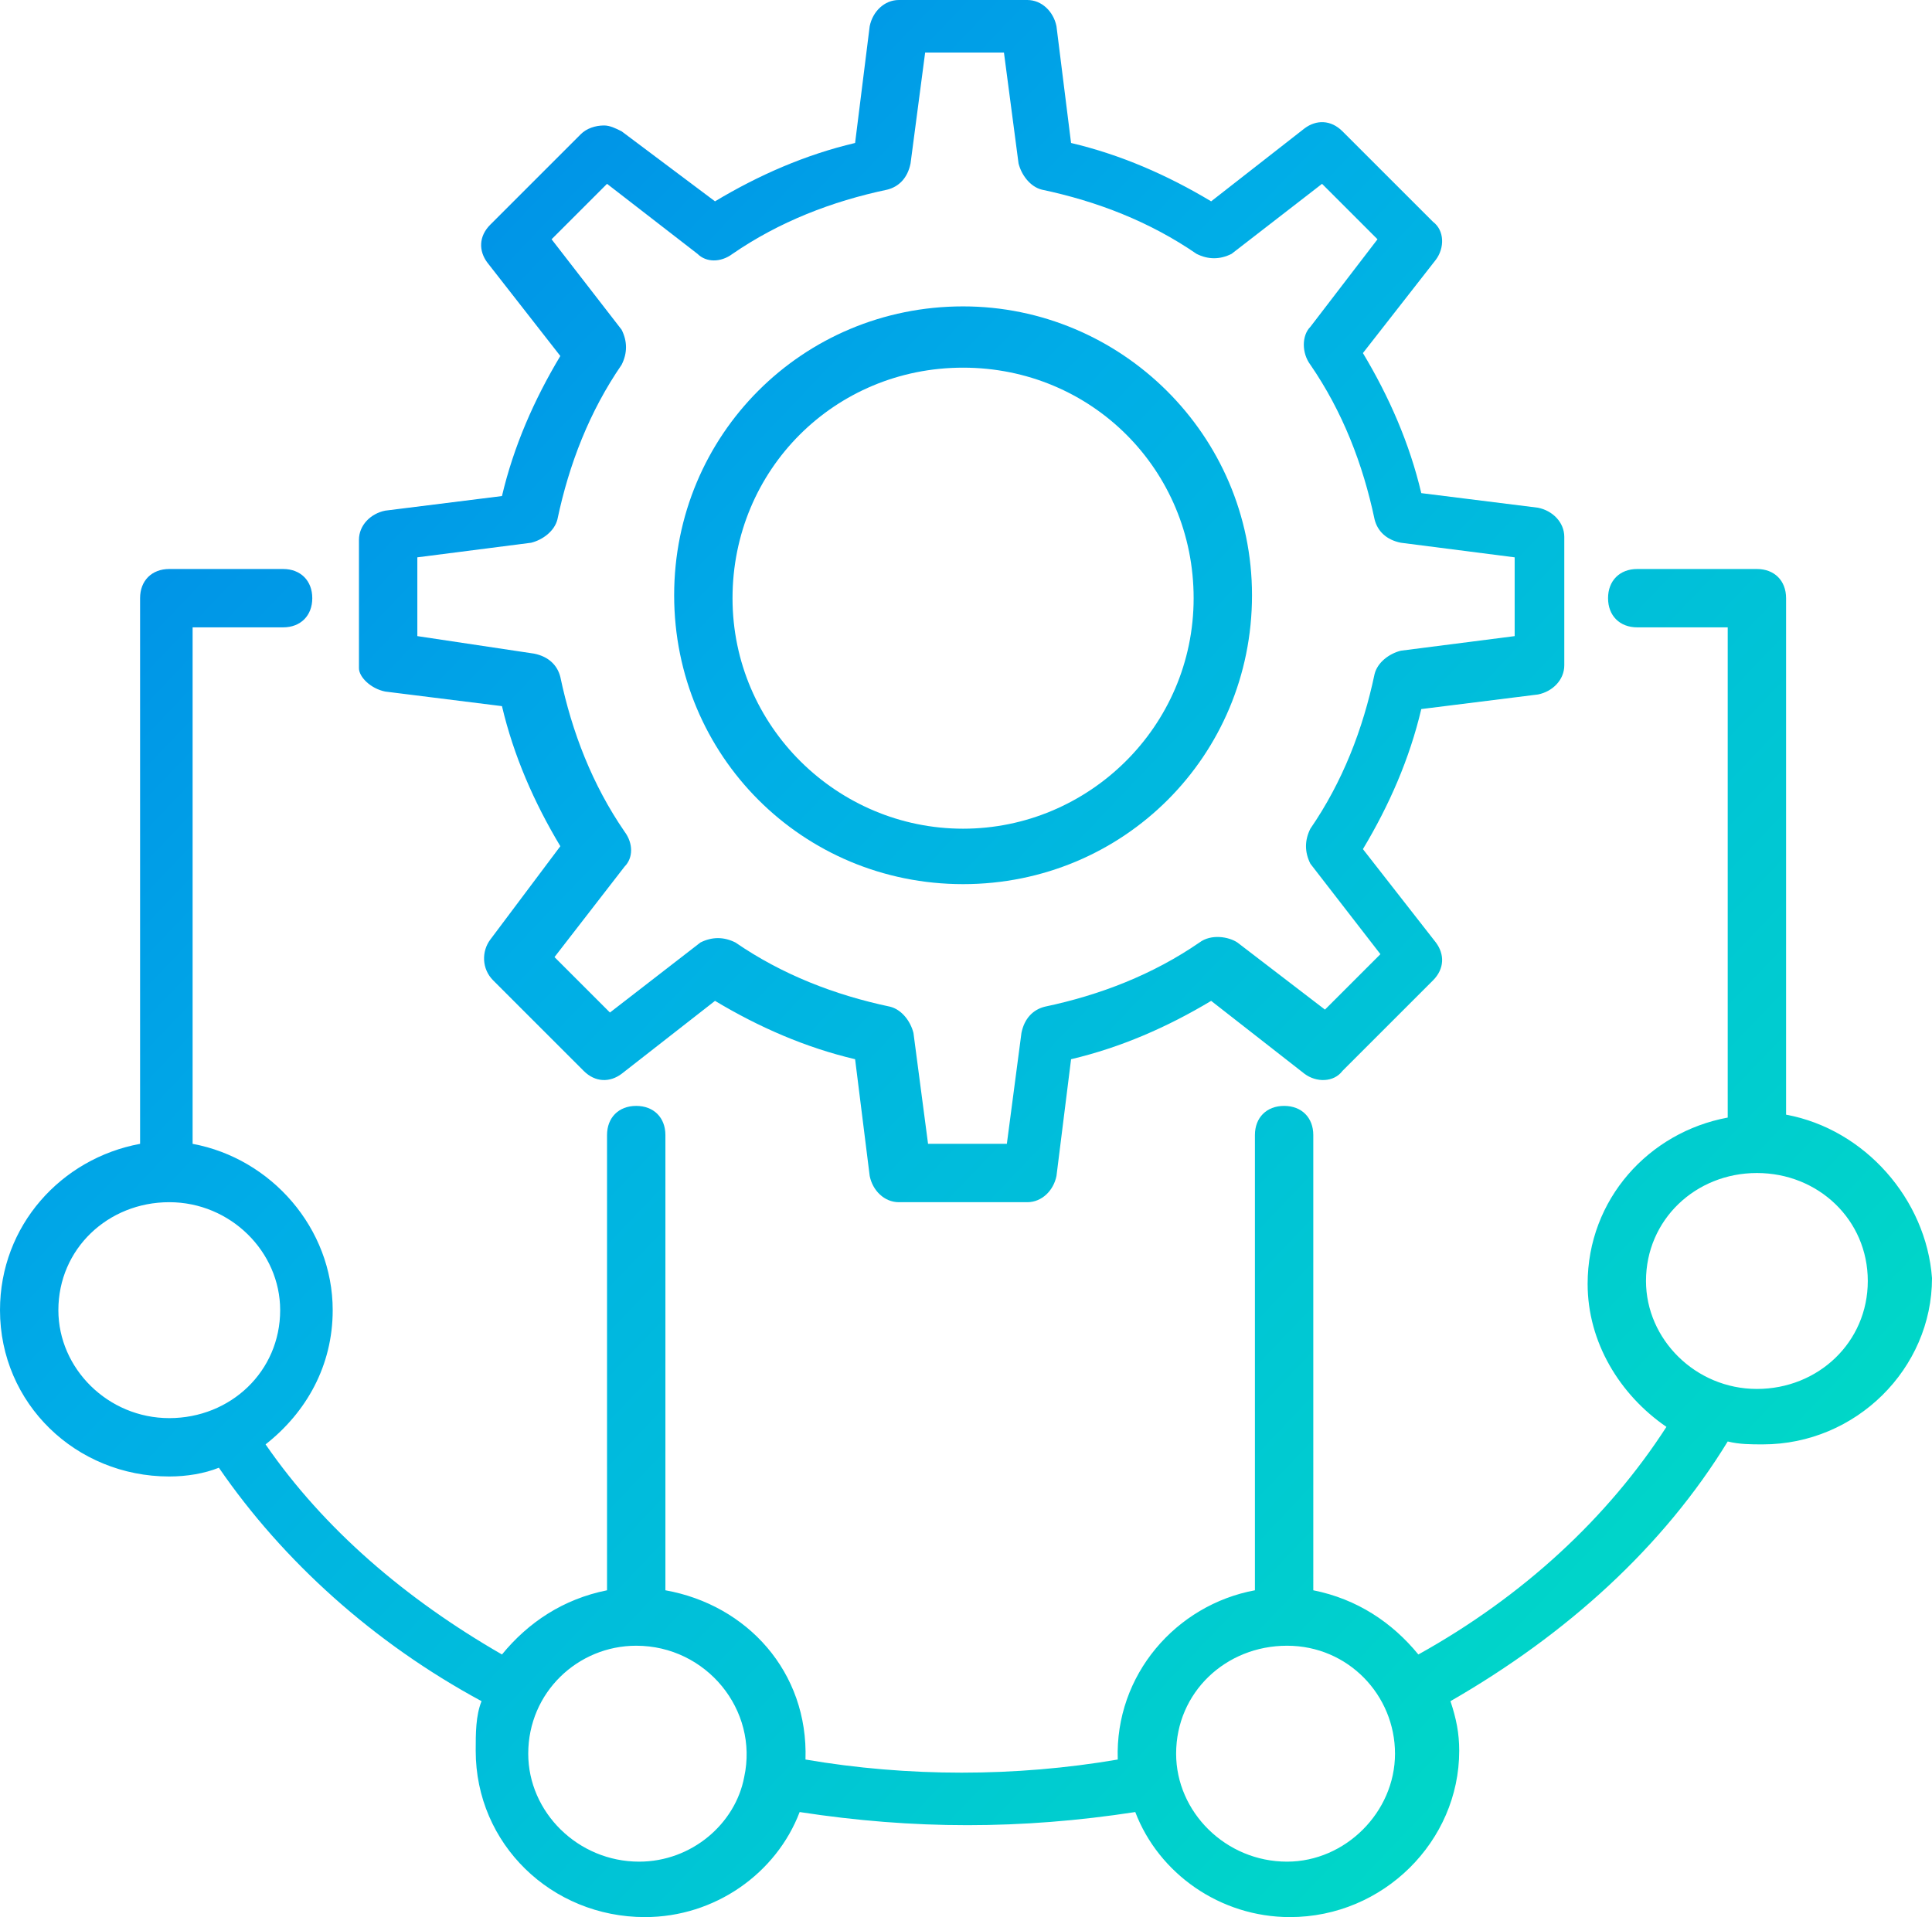
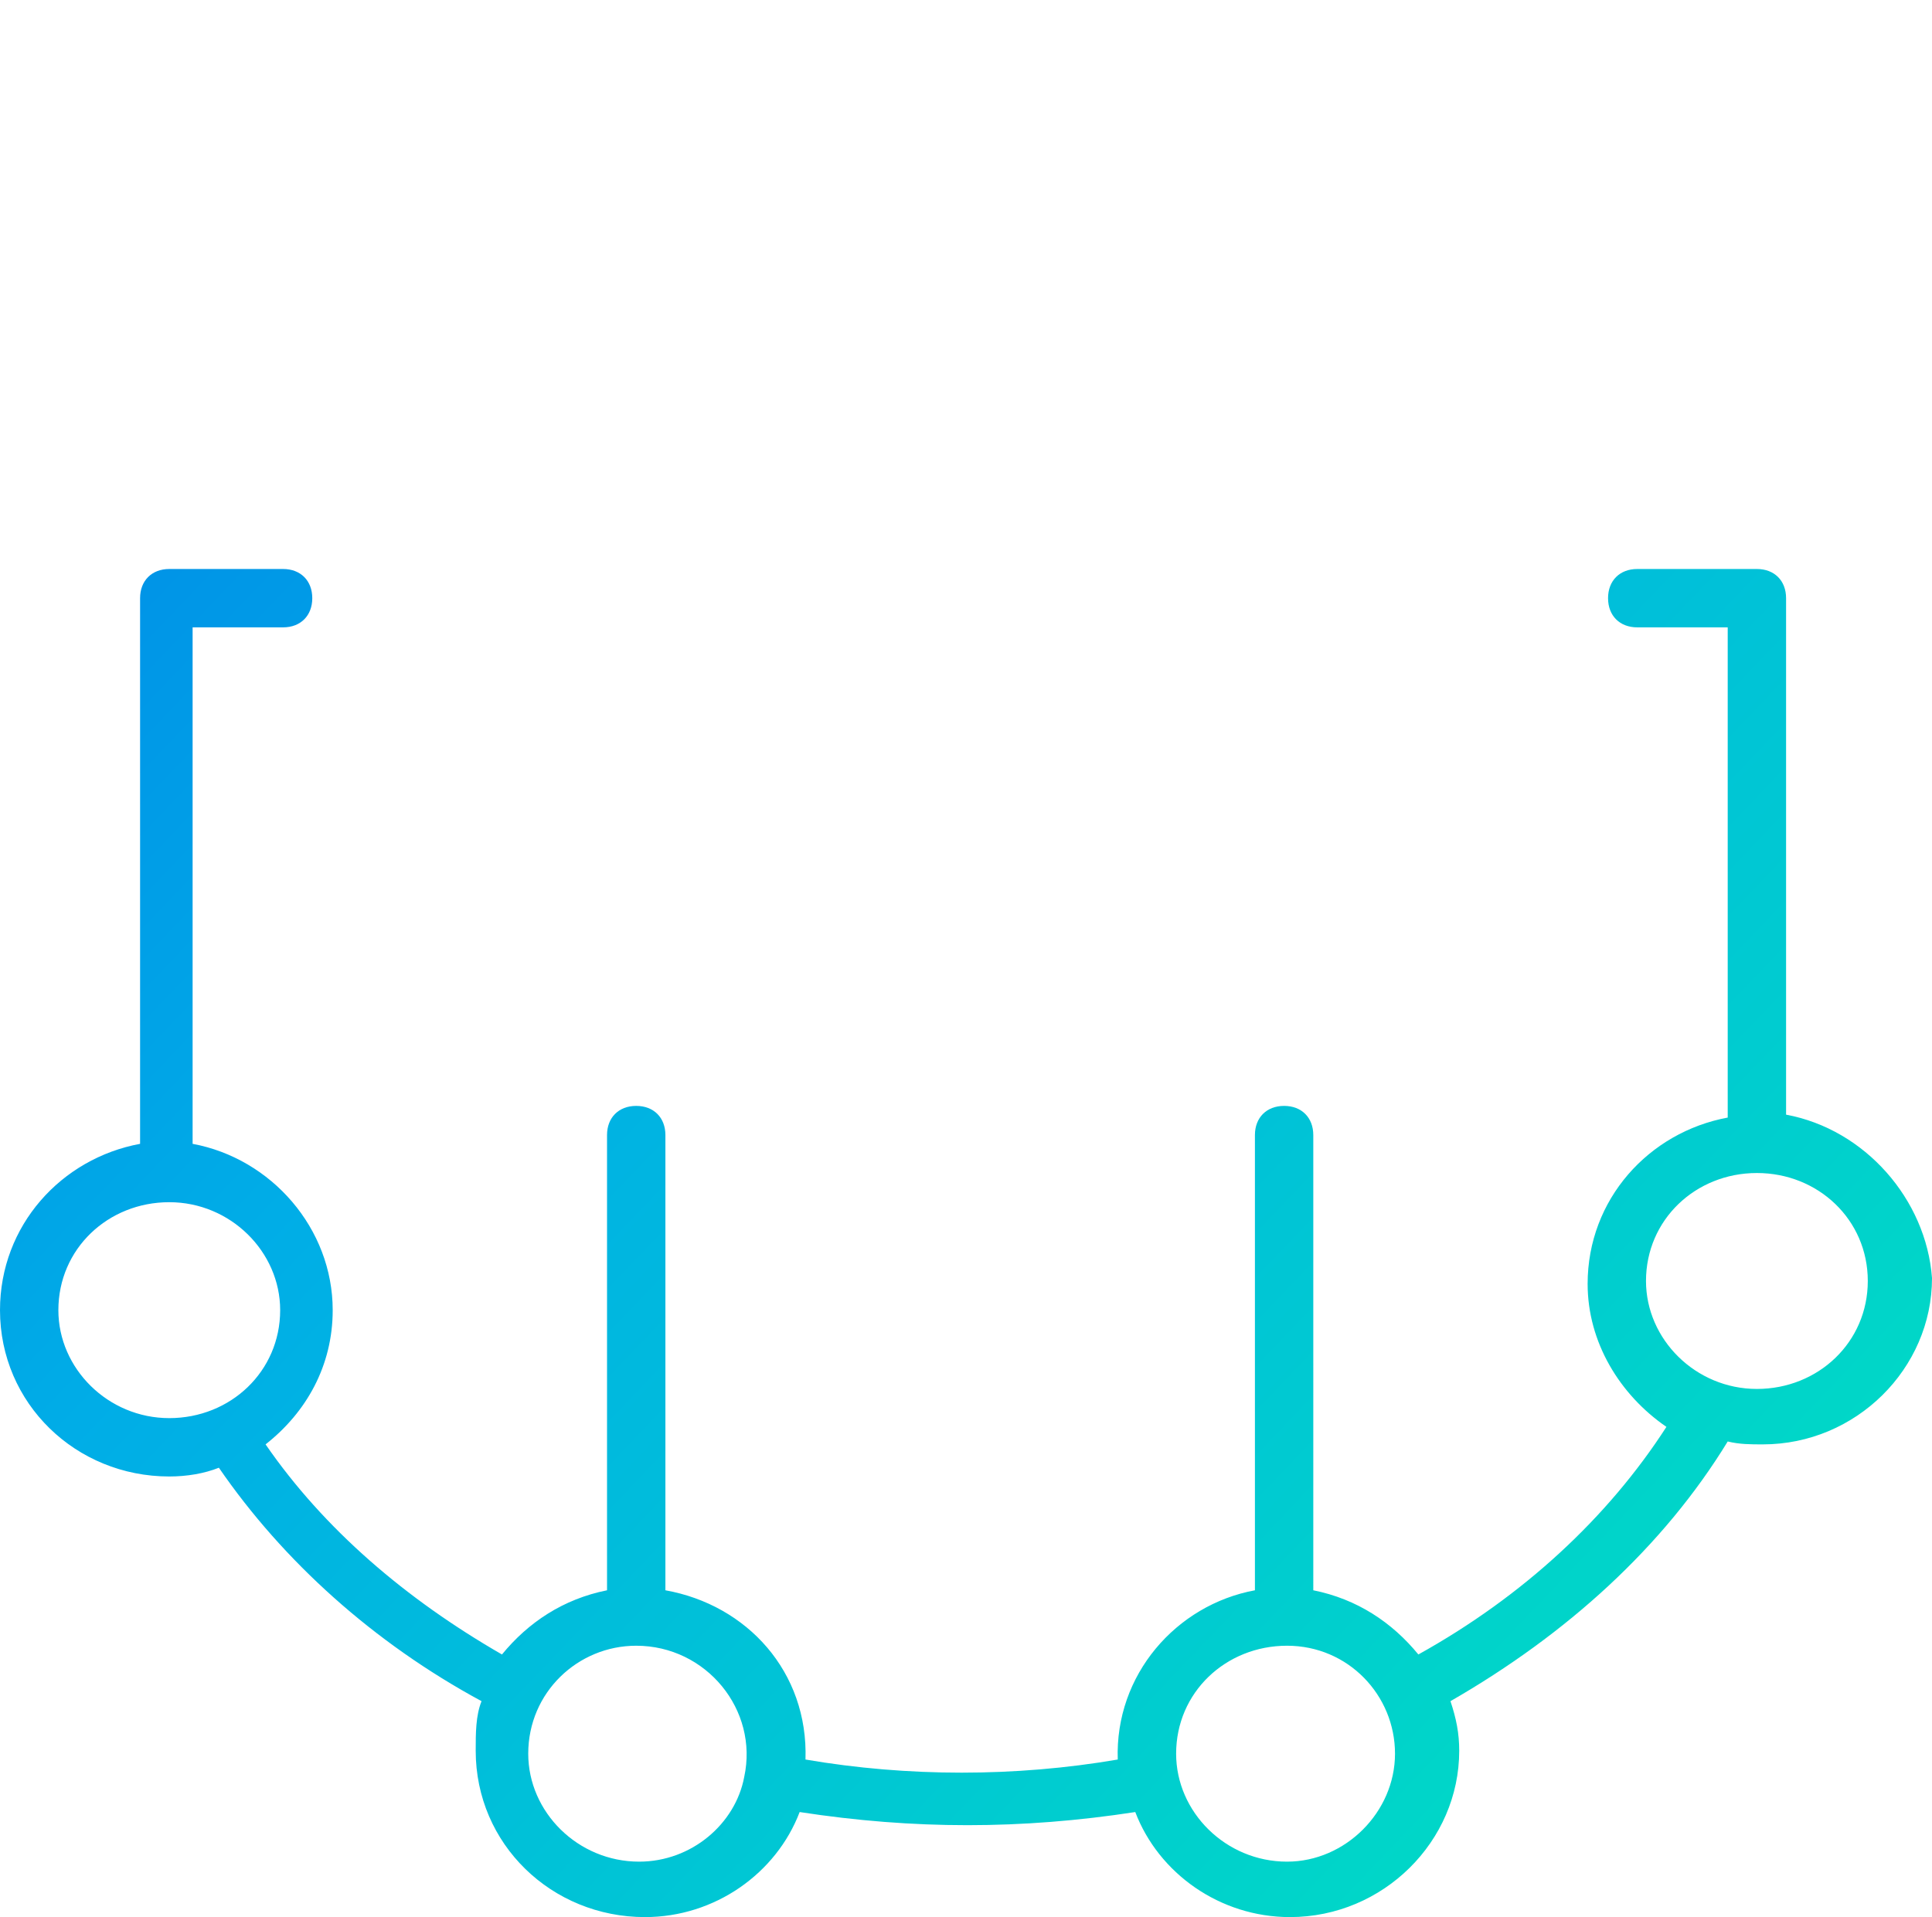
<svg xmlns="http://www.w3.org/2000/svg" id="Слой_1" x="0px" y="0px" viewBox="0 0 66.2 65.7" style="enable-background:new 0 0 66.2 65.7;" xml:space="preserve">
  <style type="text/css"> .st0{fill:url(#SVGID_1_);} .st1{fill:url(#SVGID_2_);} .st2{fill:url(#SVGID_3_);} </style>
  <g>
    <g>
      <g>
        <linearGradient id="SVGID_1_" gradientUnits="userSpaceOnUse" x1="4.766" y1="-6.351" x2="70.766" y2="56.649">
          <stop offset="0" style="stop-color:#007CE7" />
          <stop offset="0.4" style="stop-color:#00ADE7" />
          <stop offset="1" style="stop-color:#00E1C0" />
        </linearGradient>
-         <path class="st0" d="M13.2,23.7l4,0.5c0.4,1.7,1.1,3.3,2,4.8l-2.4,3.2c-0.3,0.4-0.3,1,0.1,1.4l3.1,3.1c0.4,0.4,0.9,0.4,1.3,0.1 l3.2-2.5c1.5,0.9,3.1,1.6,4.8,2l0.5,4c0.1,0.5,0.5,0.9,1,0.9h4.4c0.5,0,0.9-0.4,1-0.9l0.5-4c1.7-0.4,3.3-1.1,4.8-2l3.2,2.5 c0.4,0.3,1,0.3,1.3-0.1l3.1-3.1c0.4-0.4,0.4-0.9,0.1-1.3l-2.5-3.2c0.9-1.5,1.6-3.1,2-4.8l4-0.5c0.5-0.1,0.9-0.5,0.9-1v-4.4 c0-0.5-0.4-0.9-0.9-1l-4-0.5c-0.4-1.7-1.1-3.3-2-4.8l2.5-3.2c0.3-0.4,0.3-1-0.1-1.3L46,4.5c-0.4-0.4-0.9-0.4-1.3-0.1l-3.2,2.5 c-1.5-0.9-3.1-1.6-4.8-2l-0.5-4c-0.1-0.5-0.5-0.9-1-0.9h-4.4c-0.5,0-0.9,0.4-1,0.9l-0.5,4c-1.7,0.4-3.3,1.1-4.8,2l-3.2-2.4 c-0.2-0.1-0.4-0.2-0.6-0.2c-0.3,0-0.6,0.1-0.8,0.3l-3.1,3.1c-0.4,0.4-0.4,0.9-0.1,1.3l2.5,3.2c-0.9,1.5-1.6,3.1-2,4.8l-4,0.5 c-0.5,0.1-0.9,0.5-0.9,1v4.4C12.3,23.2,12.7,23.6,13.2,23.7z M14.3,19.1l3.9-0.5c0.4-0.1,0.8-0.4,0.9-0.8 c0.4-1.9,1.1-3.7,2.2-5.3c0.2-0.4,0.2-0.8,0-1.2l-2.4-3.1l1.9-1.9l3.1,2.4c0.3,0.3,0.8,0.3,1.2,0c1.6-1.1,3.4-1.8,5.3-2.2 c0.4-0.1,0.7-0.4,0.8-0.9l0.5-3.8h2.7l0.5,3.8C35,6,35.3,6.4,35.7,6.5c1.9,0.4,3.7,1.1,5.3,2.2c0.4,0.2,0.8,0.2,1.2,0l3.1-2.4 l1.9,1.9l-2.3,3c-0.3,0.3-0.3,0.9,0,1.3c1.1,1.6,1.8,3.4,2.2,5.3c0.1,0.4,0.4,0.7,0.9,0.8l3.9,0.5v2.7L48,22.3 c-0.4,0.1-0.8,0.4-0.9,0.8c-0.4,1.9-1.1,3.7-2.2,5.3c-0.2,0.4-0.2,0.8,0,1.2l2.4,3.1l-1.9,1.9l-3-2.3c-0.3-0.2-0.9-0.3-1.3,0 c-1.6,1.1-3.4,1.8-5.3,2.2c-0.4,0.1-0.7,0.4-0.8,0.9l-0.5,3.8h-2.7l-0.5-3.8c-0.1-0.4-0.4-0.8-0.8-0.9c-1.9-0.4-3.7-1.1-5.3-2.2 c-0.4-0.2-0.8-0.2-1.2,0l-3.1,2.4L19,32.8l2.4-3.1c0.3-0.3,0.3-0.8,0-1.2c-1.1-1.6-1.8-3.4-2.2-5.3c-0.1-0.4-0.4-0.7-0.9-0.8 l-4-0.6V19.1z" />
      </g>
    </g>
    <g>
      <g>
        <linearGradient id="SVGID_2_" gradientUnits="userSpaceOnUse" x1="4.857" y1="-6.446" x2="70.857" y2="56.554">
          <stop offset="0" style="stop-color:#007CE7" />
          <stop offset="0.4" style="stop-color:#00ADE7" />
          <stop offset="1" style="stop-color:#00E1C0" />
        </linearGradient>
-         <path class="st1" d="M33,30.3c5.5,0,9.9-4.4,9.9-9.9s-4.5-9.9-9.9-9.9c-5.5,0-9.9,4.4-9.9,9.9S27.5,30.3,33,30.3z M33,12.6 c4.4,0,7.9,3.5,7.9,7.9s-3.6,7.9-7.9,7.9s-7.9-3.5-7.9-7.9S28.6,12.6,33,12.6z" />
      </g>
    </g>
    <g>
      <g>
        <linearGradient id="SVGID_3_" gradientUnits="userSpaceOnUse" x1="-2.913" y1="1.693" x2="63.087" y2="64.693">
          <stop offset="0" style="stop-color:#007CE7" />
          <stop offset="0.4" style="stop-color:#00ADE7" />
          <stop offset="1" style="stop-color:#00E1C0" />
        </linearGradient>
        <path class="st2" d="M61.2,38.2V20.5c0-0.6-0.4-1-1-1h-4.1c-0.6,0-1,0.4-1,1s0.4,1,1,1h3.1v16.8c-2.7,0.5-4.8,2.8-4.8,5.7 c0,2,1.1,3.8,2.7,4.9c-2,3.1-4.9,5.8-8.5,7.8c-0.9-1.1-2.1-1.9-3.6-2.2V38.9c0-0.6-0.4-1-1-1s-1,0.4-1,1v15.6 c-2.7,0.5-4.8,2.9-4.7,5.8c-3.5,0.6-7.2,0.6-10.7,0c0.1-3-2-5.3-4.8-5.8V38.9c0-0.6-0.4-1-1-1s-1,0.4-1,1v15.6 c-1.5,0.3-2.7,1.1-3.6,2.2c-3.3-1.9-6.1-4.3-8.1-7.2c1.4-1.1,2.3-2.7,2.3-4.6c0-2.8-2.1-5.2-4.8-5.7V21.5h3.1c0.6,0,1-0.4,1-1 s-0.4-1-1-1H5.8c-0.6,0-1,0.4-1,1v18.7C2.1,39.7,0,42,0,44.9c0,3.2,2.6,5.7,5.8,5.7c0.6,0,1.2-0.1,1.7-0.3c2.2,3.2,5.3,6,9,8 c-0.2,0.5-0.2,1.1-0.2,1.7c0,3.2,2.6,5.7,5.8,5.7c2.4,0,4.5-1.5,5.3-3.6c3.9,0.6,7.6,0.6,11.5,0c0.8,2.1,2.9,3.6,5.3,3.6 c3.2,0,5.8-2.6,5.8-5.7c0-0.6-0.1-1.1-0.3-1.7c4-2.3,7.3-5.3,9.5-8.9c0.4,0.1,0.8,0.1,1.2,0.1c3.2,0,5.8-2.6,5.8-5.7 C66,41.1,63.9,38.7,61.2,38.2z M2,44.9c0-2.1,1.7-3.7,3.8-3.7s3.8,1.7,3.8,3.7c0,2.1-1.7,3.7-3.8,3.7S2,46.9,2,44.9z M21.9,63.8 c-2.1,0-3.8-1.7-3.8-3.7c0-2.1,1.7-3.7,3.7-3.7l0,0l0,0c2.4,0,4.2,2.2,3.7,4.5l0,0l0,0C25.2,62.5,23.7,63.8,21.9,63.8z M44.1,63.8c-2.1,0-3.8-1.7-3.8-3.7c0-2.1,1.7-3.7,3.8-3.7l0,0l0,0c2.1,0,3.7,1.7,3.7,3.7S46.1,63.8,44.1,63.8z M60.2,47.6 c-2.1,0-3.8-1.7-3.8-3.7c0-2.1,1.7-3.7,3.8-3.7s3.8,1.6,3.8,3.7C64,46,62.3,47.6,60.2,47.6z" />
      </g>
    </g>
  </g>
</svg>